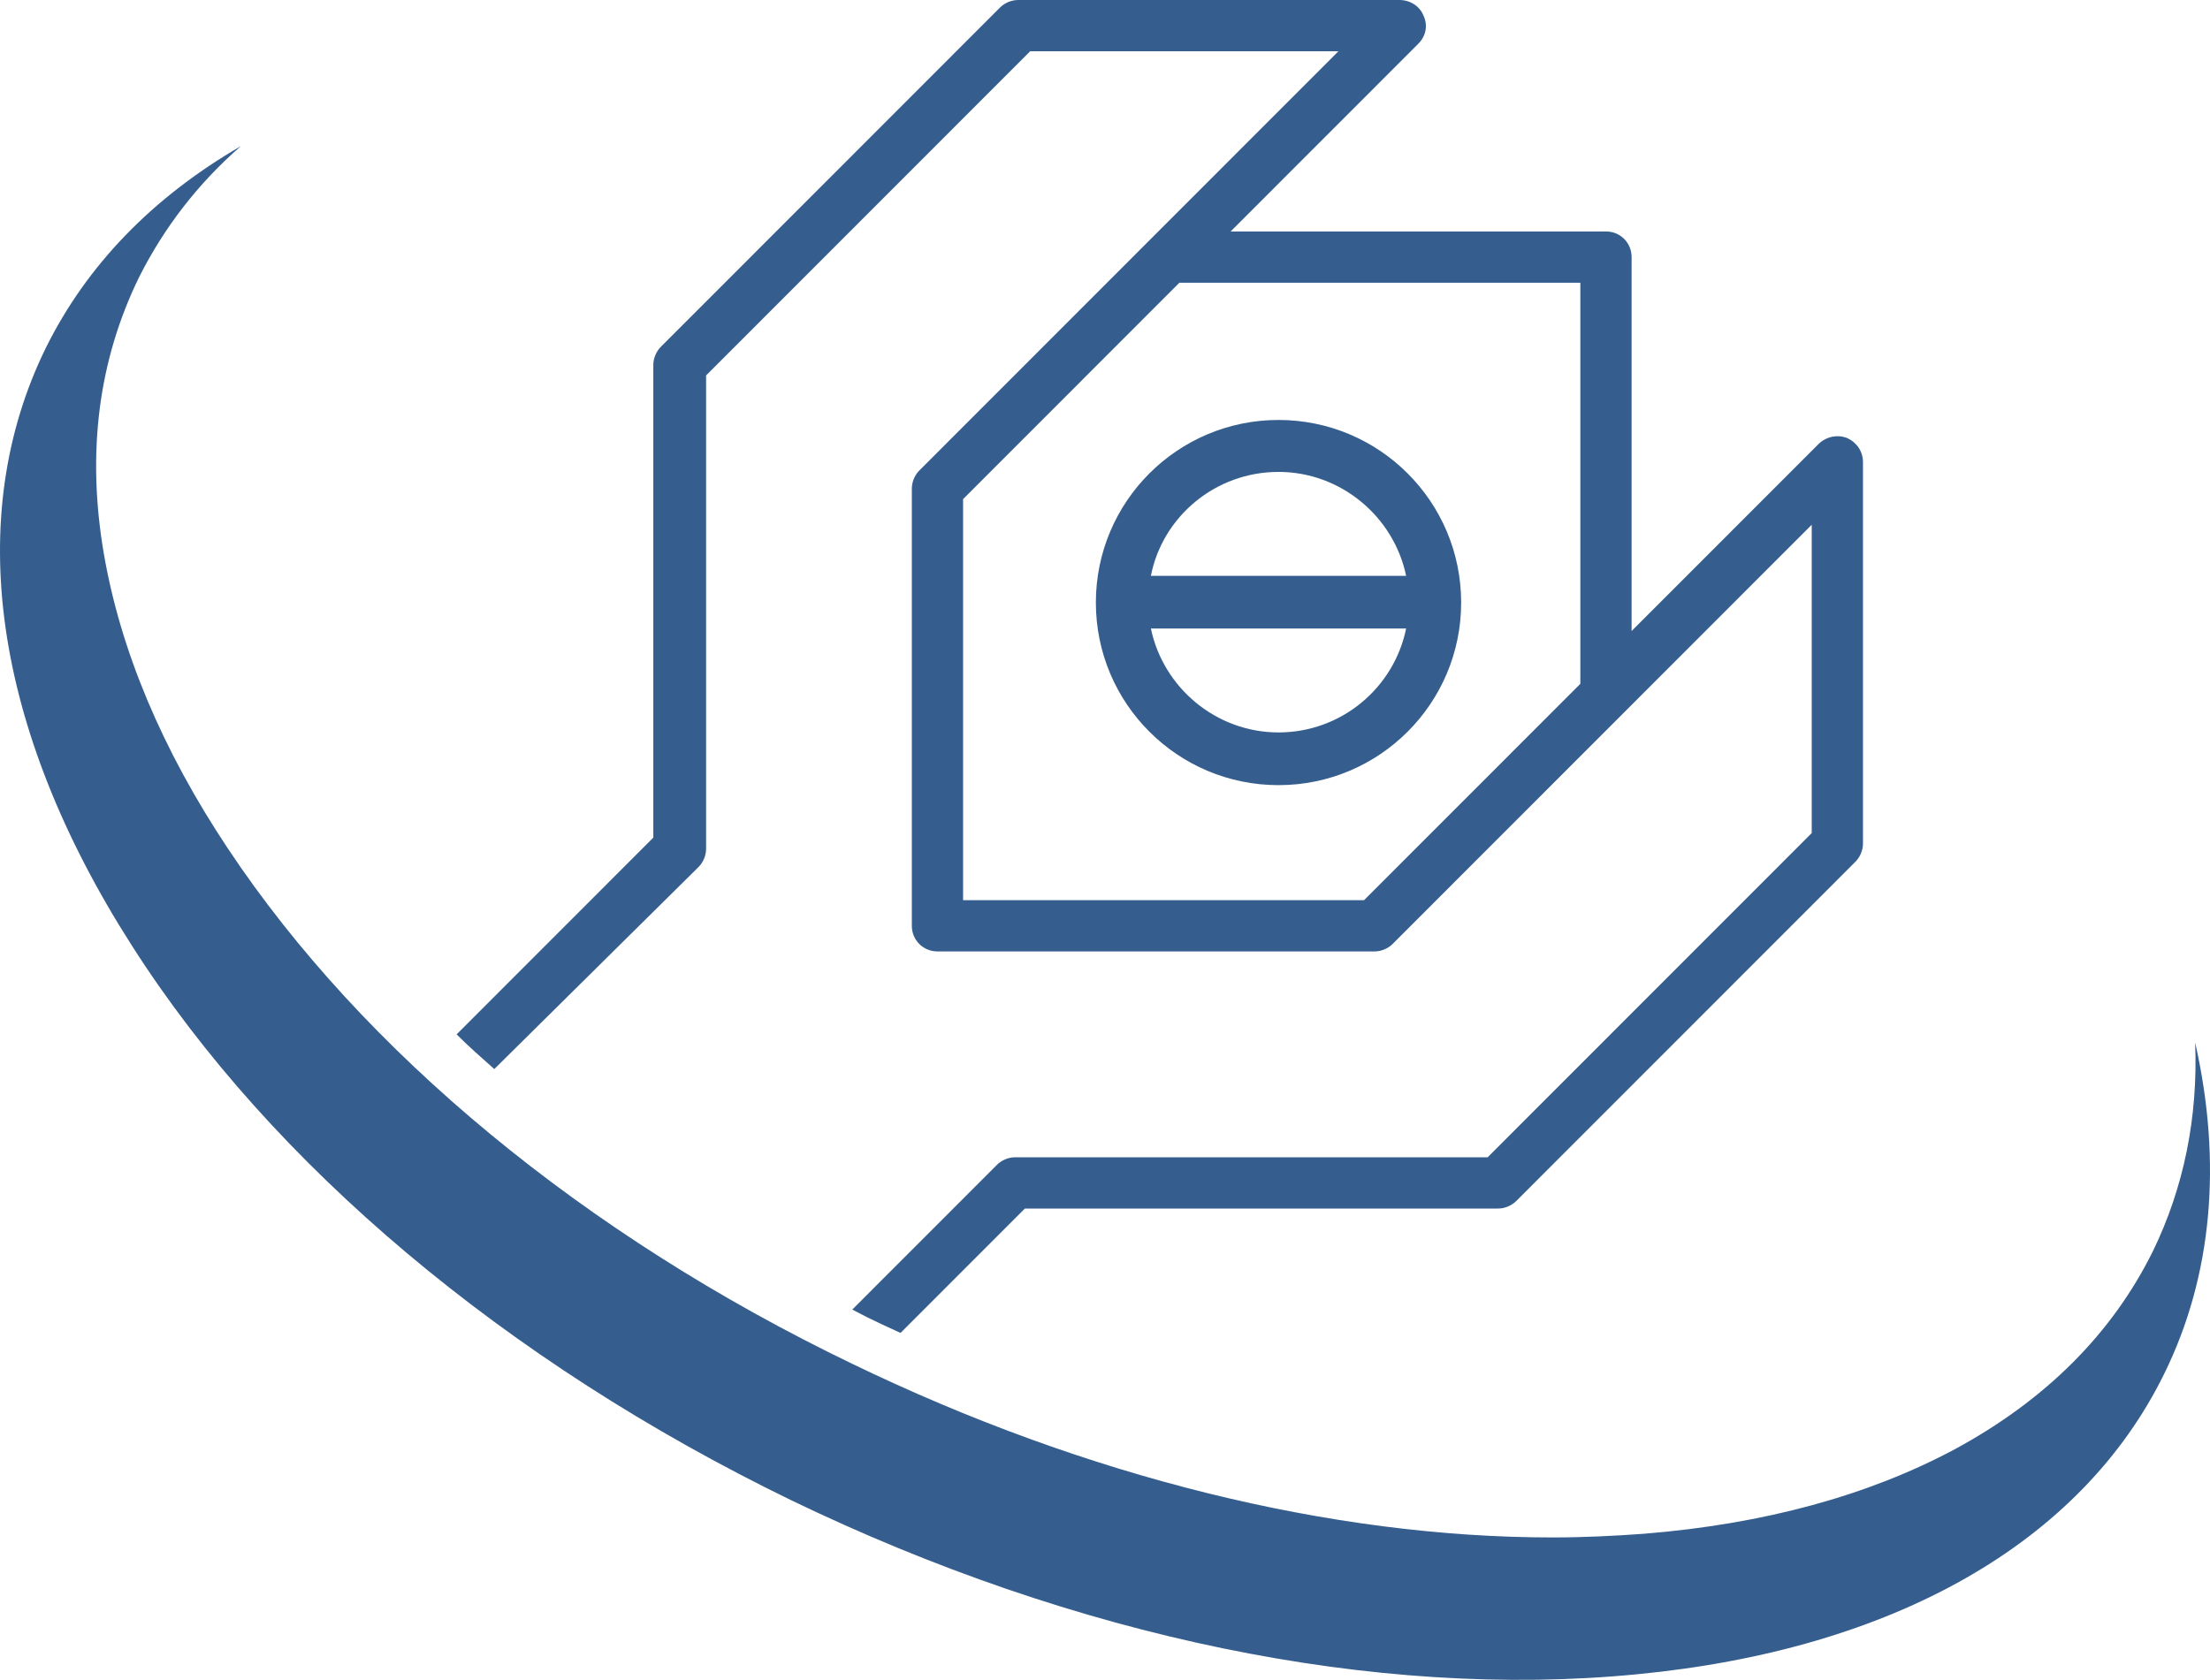
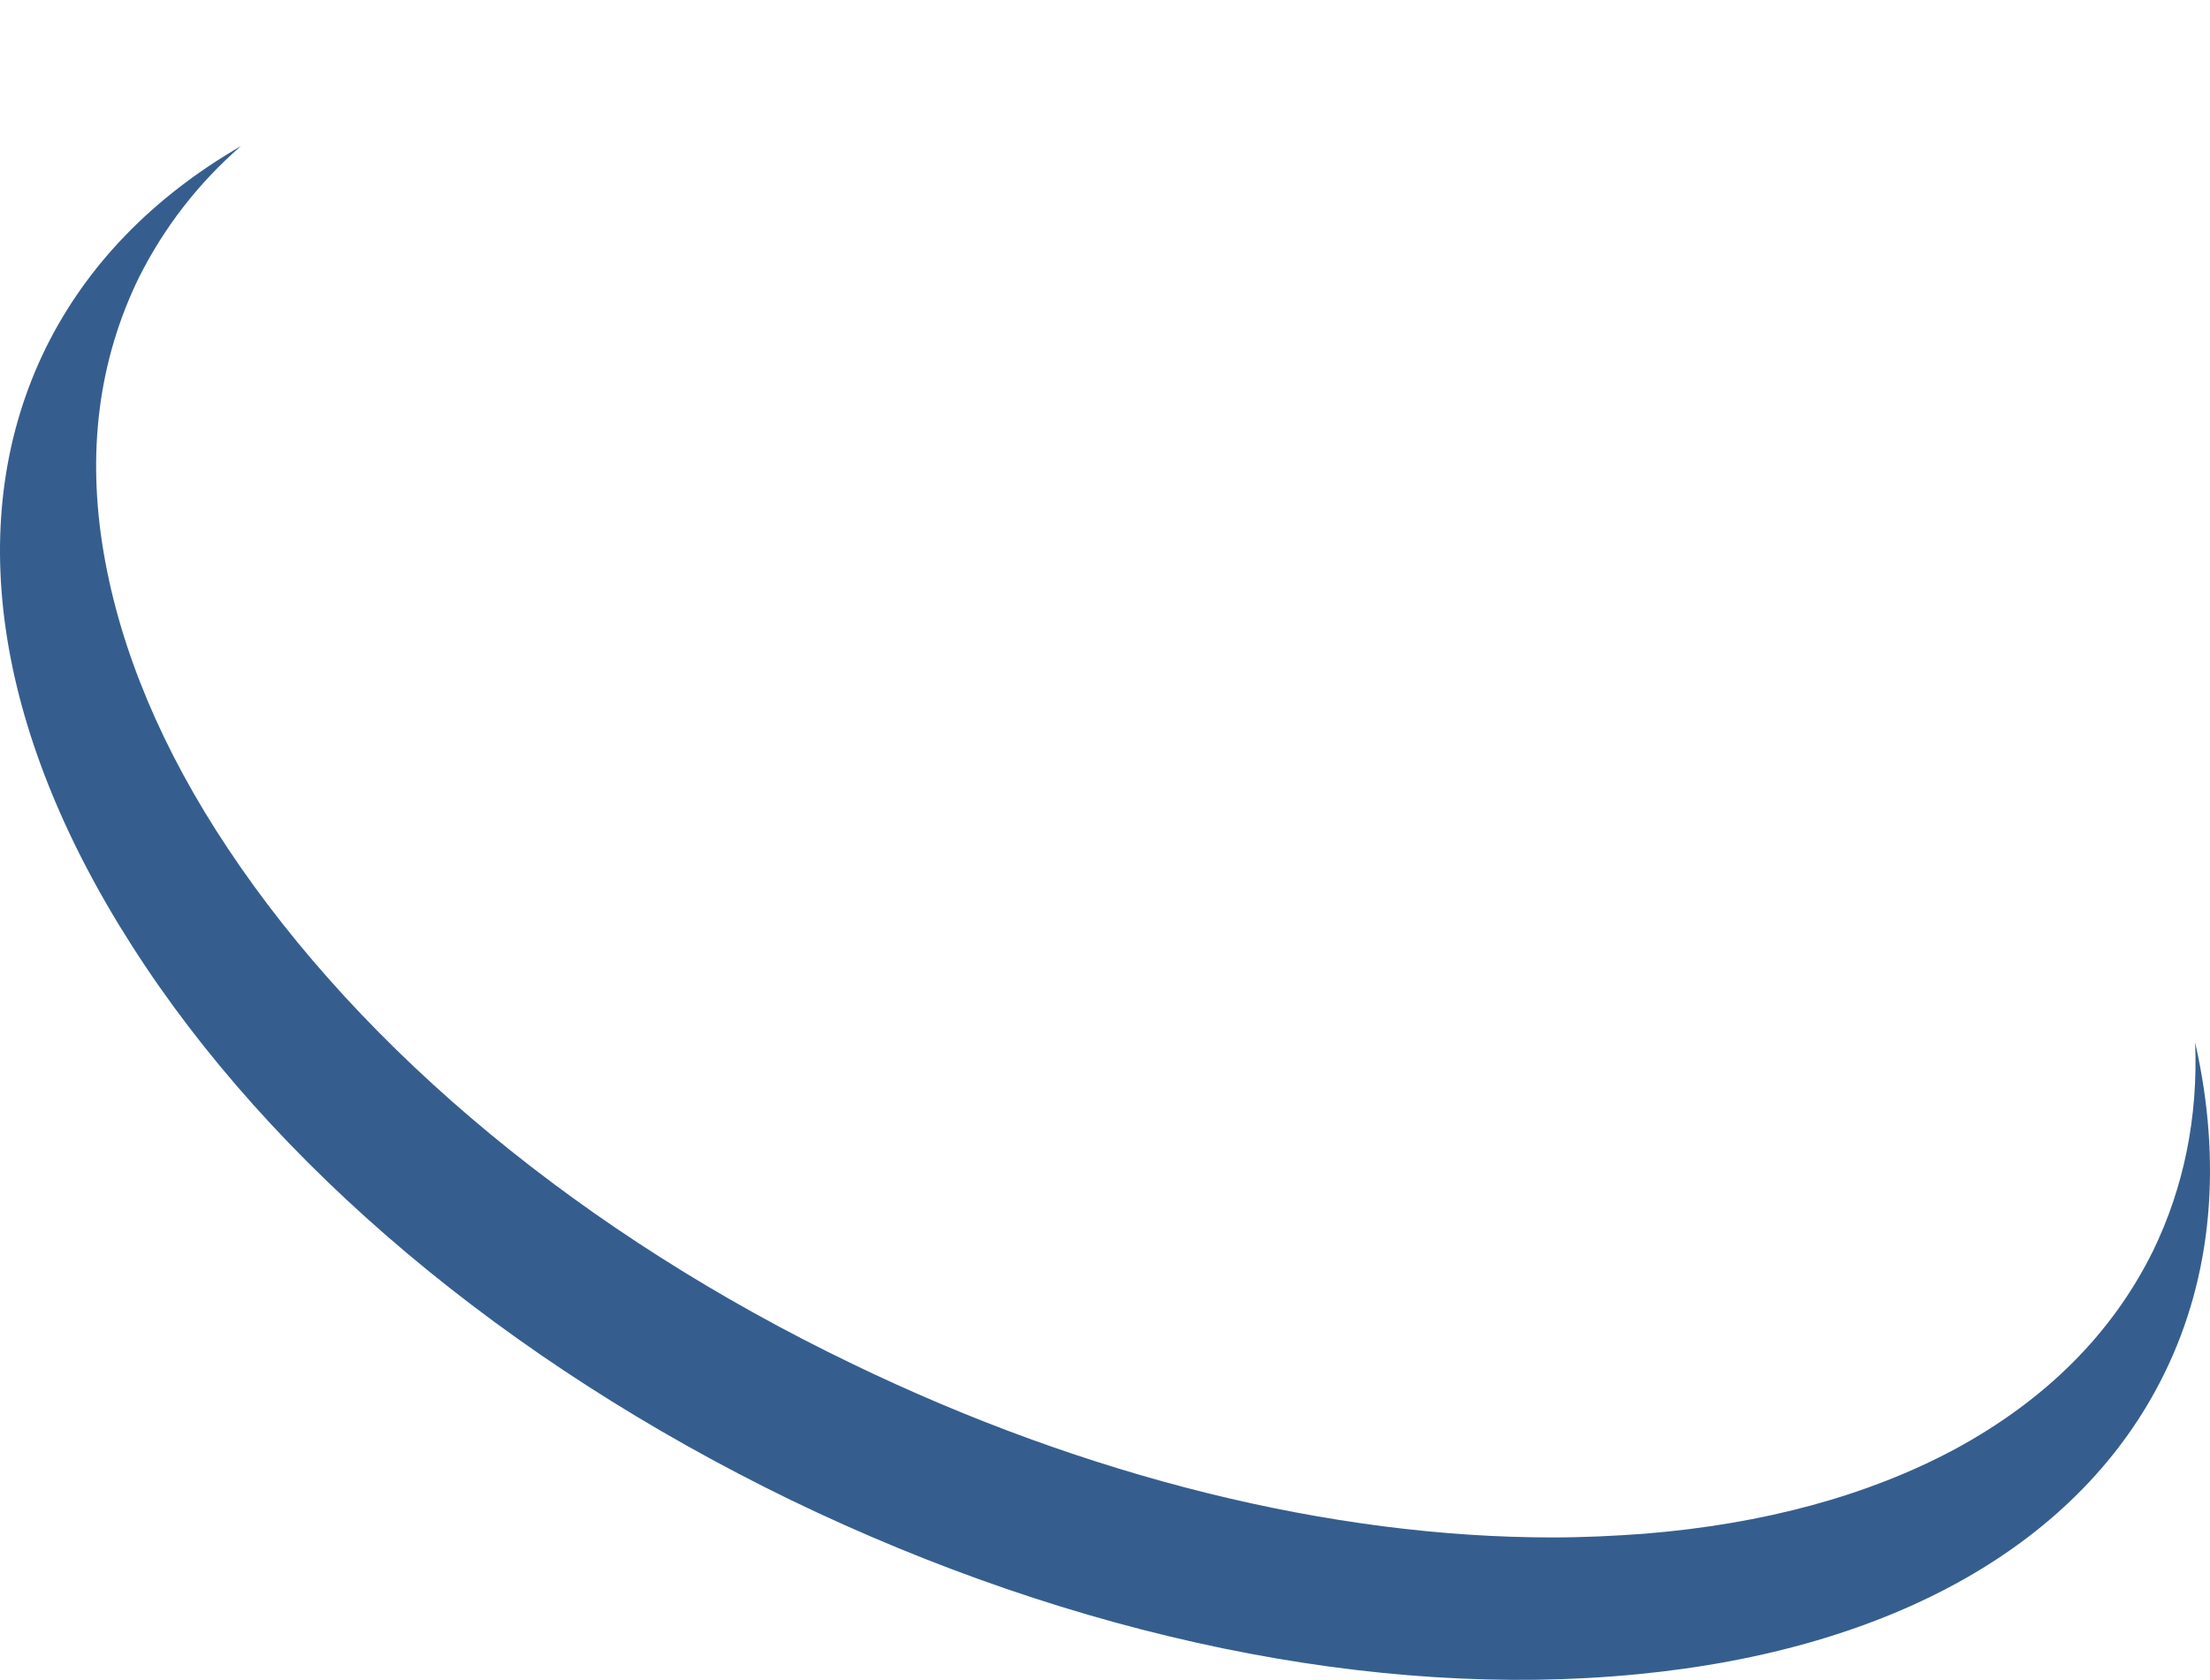
<svg xmlns="http://www.w3.org/2000/svg" width="121px" height="92px" viewBox="0 0 121 92" version="1.1">
  <title>réaliser </title>
  <desc>Created with Sketch.</desc>
  <defs />
  <g id="Page-1" stroke="none" stroke-width="1" fill="none" fill-rule="evenodd">
    <g id="expertise" transform="translate(-785, -323)">
      <g id="icones" transform="translate(782, 53)">
        <g id="réaliser-" transform="translate(3, 270)">
-           <path d="M53,27.915 L53,50 L75.085,50 L87,38.085 L87,16 L64.915,16 L53,27.915 Z M79.901,33.021 C79.901,38.501 75.459,42.943 69.979,42.943 C64.499,42.943 60.057,38.501 60.057,33.021 C60.057,27.541 64.499,23.099 69.979,23.099 C75.459,23.099 79.901,27.541 79.901,33.021 Z" id="Shape" />
          <path d="M68.5,41 C71.692,41 74.377,38.397 75,35 L62,35 C62.584,38.397 65.269,41 68.5,41 Z" id="Shape" />
-           <path d="M55.396,63.649 L81.278,63.649 L99,45.872 L99,28.963 L88.738,39.257 L76.085,51.949 C75.838,52.197 75.467,52.362 75.096,52.362 L51.192,52.362 C50.409,52.362 49.791,51.742 49.791,50.957 L49.791,26.978 C49.791,26.606 49.956,26.234 50.203,25.986 L62.815,13.294 L73.077,3 L56.22,3 L38.499,20.777 L38.499,46.74 C38.499,47.112 38.334,47.484 38.086,47.732 L27,58.853 C32.605,63.814 39.199,68.279 46.453,72 L54.366,64.062 C54.654,63.814 55.025,63.649 55.396,63.649 Z" id="Shape" />
          <path d="M68.5,26 C65.308,26 62.623,28.603 62,32 L75,32 C74.377,28.603 71.692,26 68.5,26 Z" id="Shape" />
-           <path d="M38.246,47.483 C38.494,47.235 38.659,46.864 38.659,46.492 L38.659,20.562 L56.402,2.808 L73.28,2.808 L63.005,13.089 L50.337,25.765 C50.089,26.012 49.924,26.384 49.924,26.756 L49.924,50.704 C49.924,51.488 50.543,52.107 51.327,52.107 L75.26,52.107 C75.632,52.107 76.003,51.942 76.251,51.695 L88.919,39.019 L99.194,28.738 L99.194,45.625 L81.45,63.38 L55.577,63.38 C55.206,63.38 54.834,63.545 54.587,63.792 L46.664,71.72 C47.2,72.009 47.696,72.257 48.232,72.505 C48.603,72.67 48.934,72.835 49.305,73 L56.114,66.187 L82.028,66.187 C82.399,66.187 82.771,66.022 83.018,65.774 L101.587,47.194 C101.835,46.946 102,46.575 102,46.203 L102,25.311 C102,24.732 101.67,24.237 101.133,23.989 C100.597,23.783 100.019,23.907 99.607,24.278 L89.332,34.559 L89.332,14.08 C89.332,13.295 88.713,12.676 87.929,12.676 L67.379,12.676 L77.654,2.395 C78.066,1.982 78.19,1.404 77.943,0.867 C77.736,0.33 77.2,0 76.622,0 L55.742,0 C55.371,0 54.999,0.165 54.752,0.413 L36.183,18.993 C35.935,19.241 35.77,19.613 35.77,19.984 L35.77,45.873 L25,56.649 C25.66,57.31 26.362,57.929 27.063,58.549 L38.246,47.483 Z M86.526,15.484 L86.526,37.45 L74.683,49.3 L52.73,49.3 L52.73,27.334 L64.573,15.484 L86.526,15.484 Z" id="Shape" fill="#355E8E" fill-rule="nonzero" />
-           <path d="M60,33 C60,38.523 64.477,43 70,43 C75.523,43 80,38.523 80,33 C80,27.477 75.523,23 70,23 C64.477,23 60,27.477 60,33 Z M70,25.845 C73.431,25.845 76.318,28.314 76.987,31.536 L63.013,31.536 C63.64,28.314 66.527,25.845 70,25.845 Z M76.987,34.423 C76.318,37.686 73.431,40.113 70,40.113 C66.569,40.113 63.682,37.644 63.013,34.423 L76.987,34.423 Z" id="Shape" fill="#355E8E" fill-rule="nonzero" />
          <path d="M13.191,8 C8.324,10.825 4.735,14.551 2.508,19.056 C-2.029,28.309 -0.38,39.897 7.21,51.772 C14.882,63.81 27.71,74.579 43.301,82.154 C58.893,89.688 75.309,93.087 89.622,91.695 C103.687,90.343 113.958,84.488 118.495,75.234 C121.135,69.87 121.671,63.646 120.186,57.095 C120.351,61.189 119.567,65.038 117.876,68.519 C115.649,73.023 112.019,76.667 107.028,79.37 C102.285,81.908 96.592,83.464 90.034,83.997 C88.384,84.119 86.693,84.201 85.002,84.201 C72.875,84.201 59.47,80.885 46.683,74.702 C31.958,67.618 19.873,57.586 12.49,46.49 C8.86,41.044 6.591,35.598 5.684,30.316 C4.735,24.788 5.395,19.711 7.622,15.166 C8.984,12.463 10.84,10.047 13.191,8 Z" id="Shape" fill="#355E8E" fill-rule="nonzero" />
        </g>
      </g>
    </g>
  </g>
</svg>